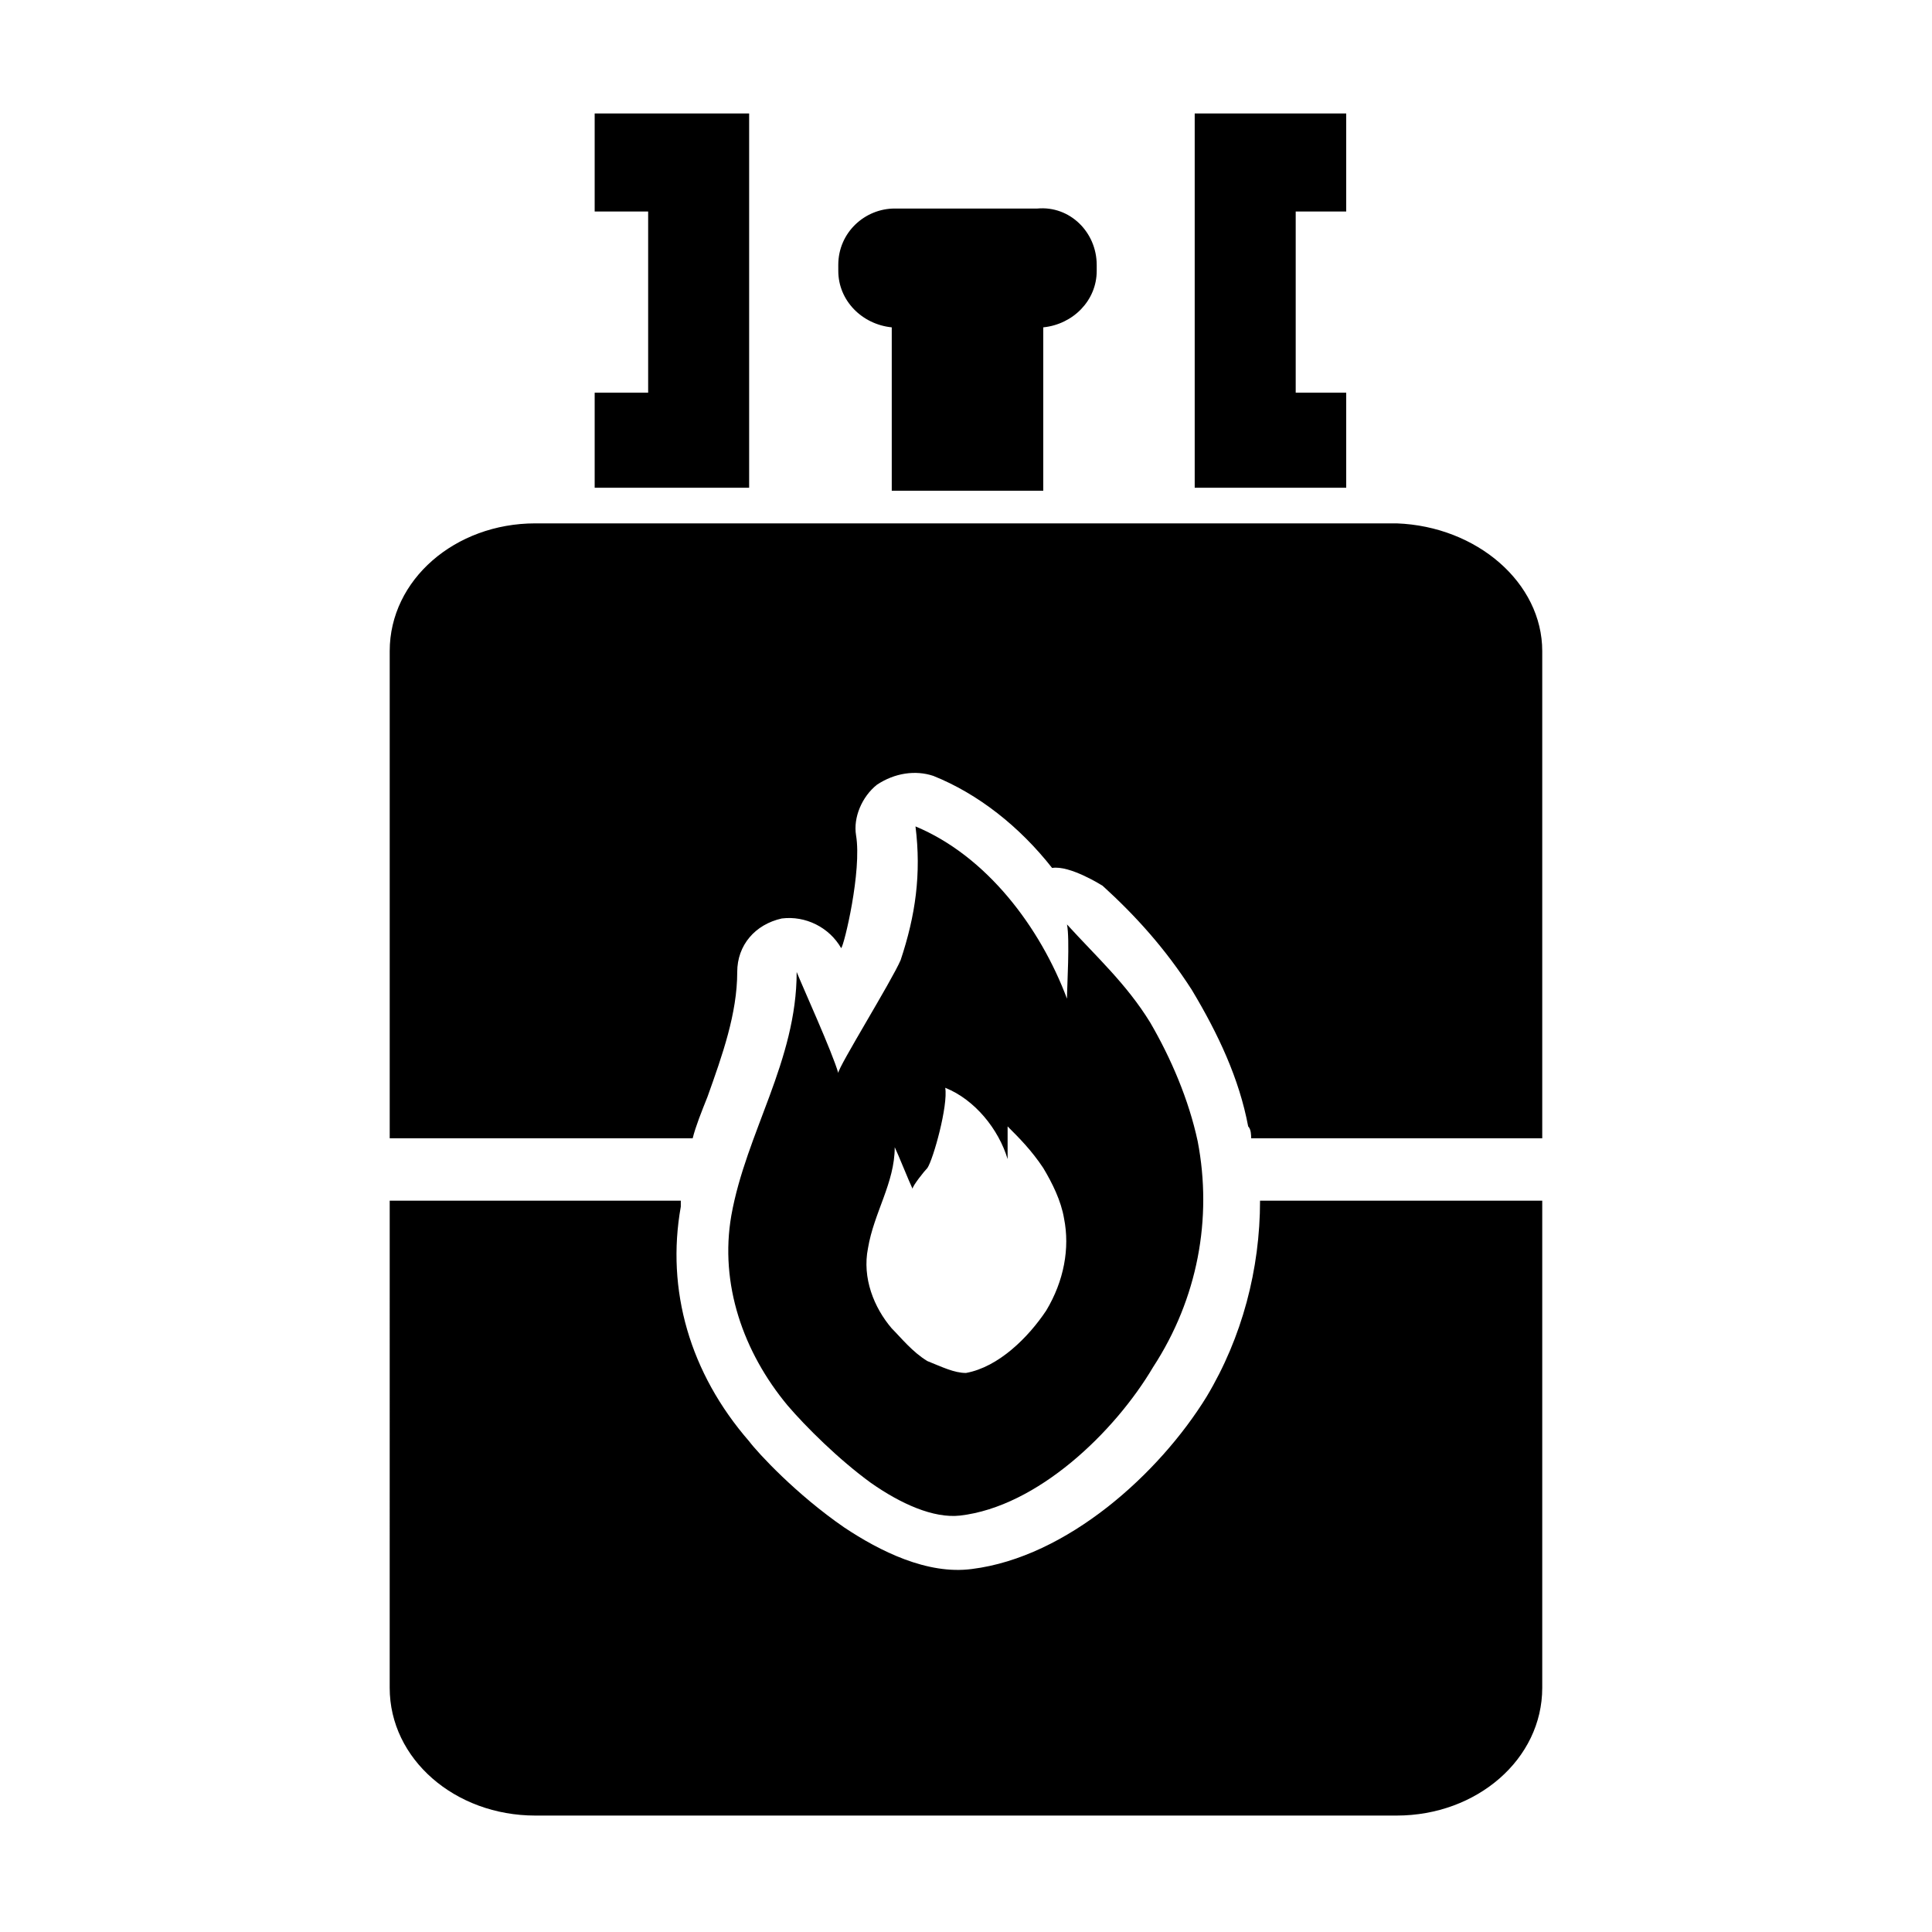
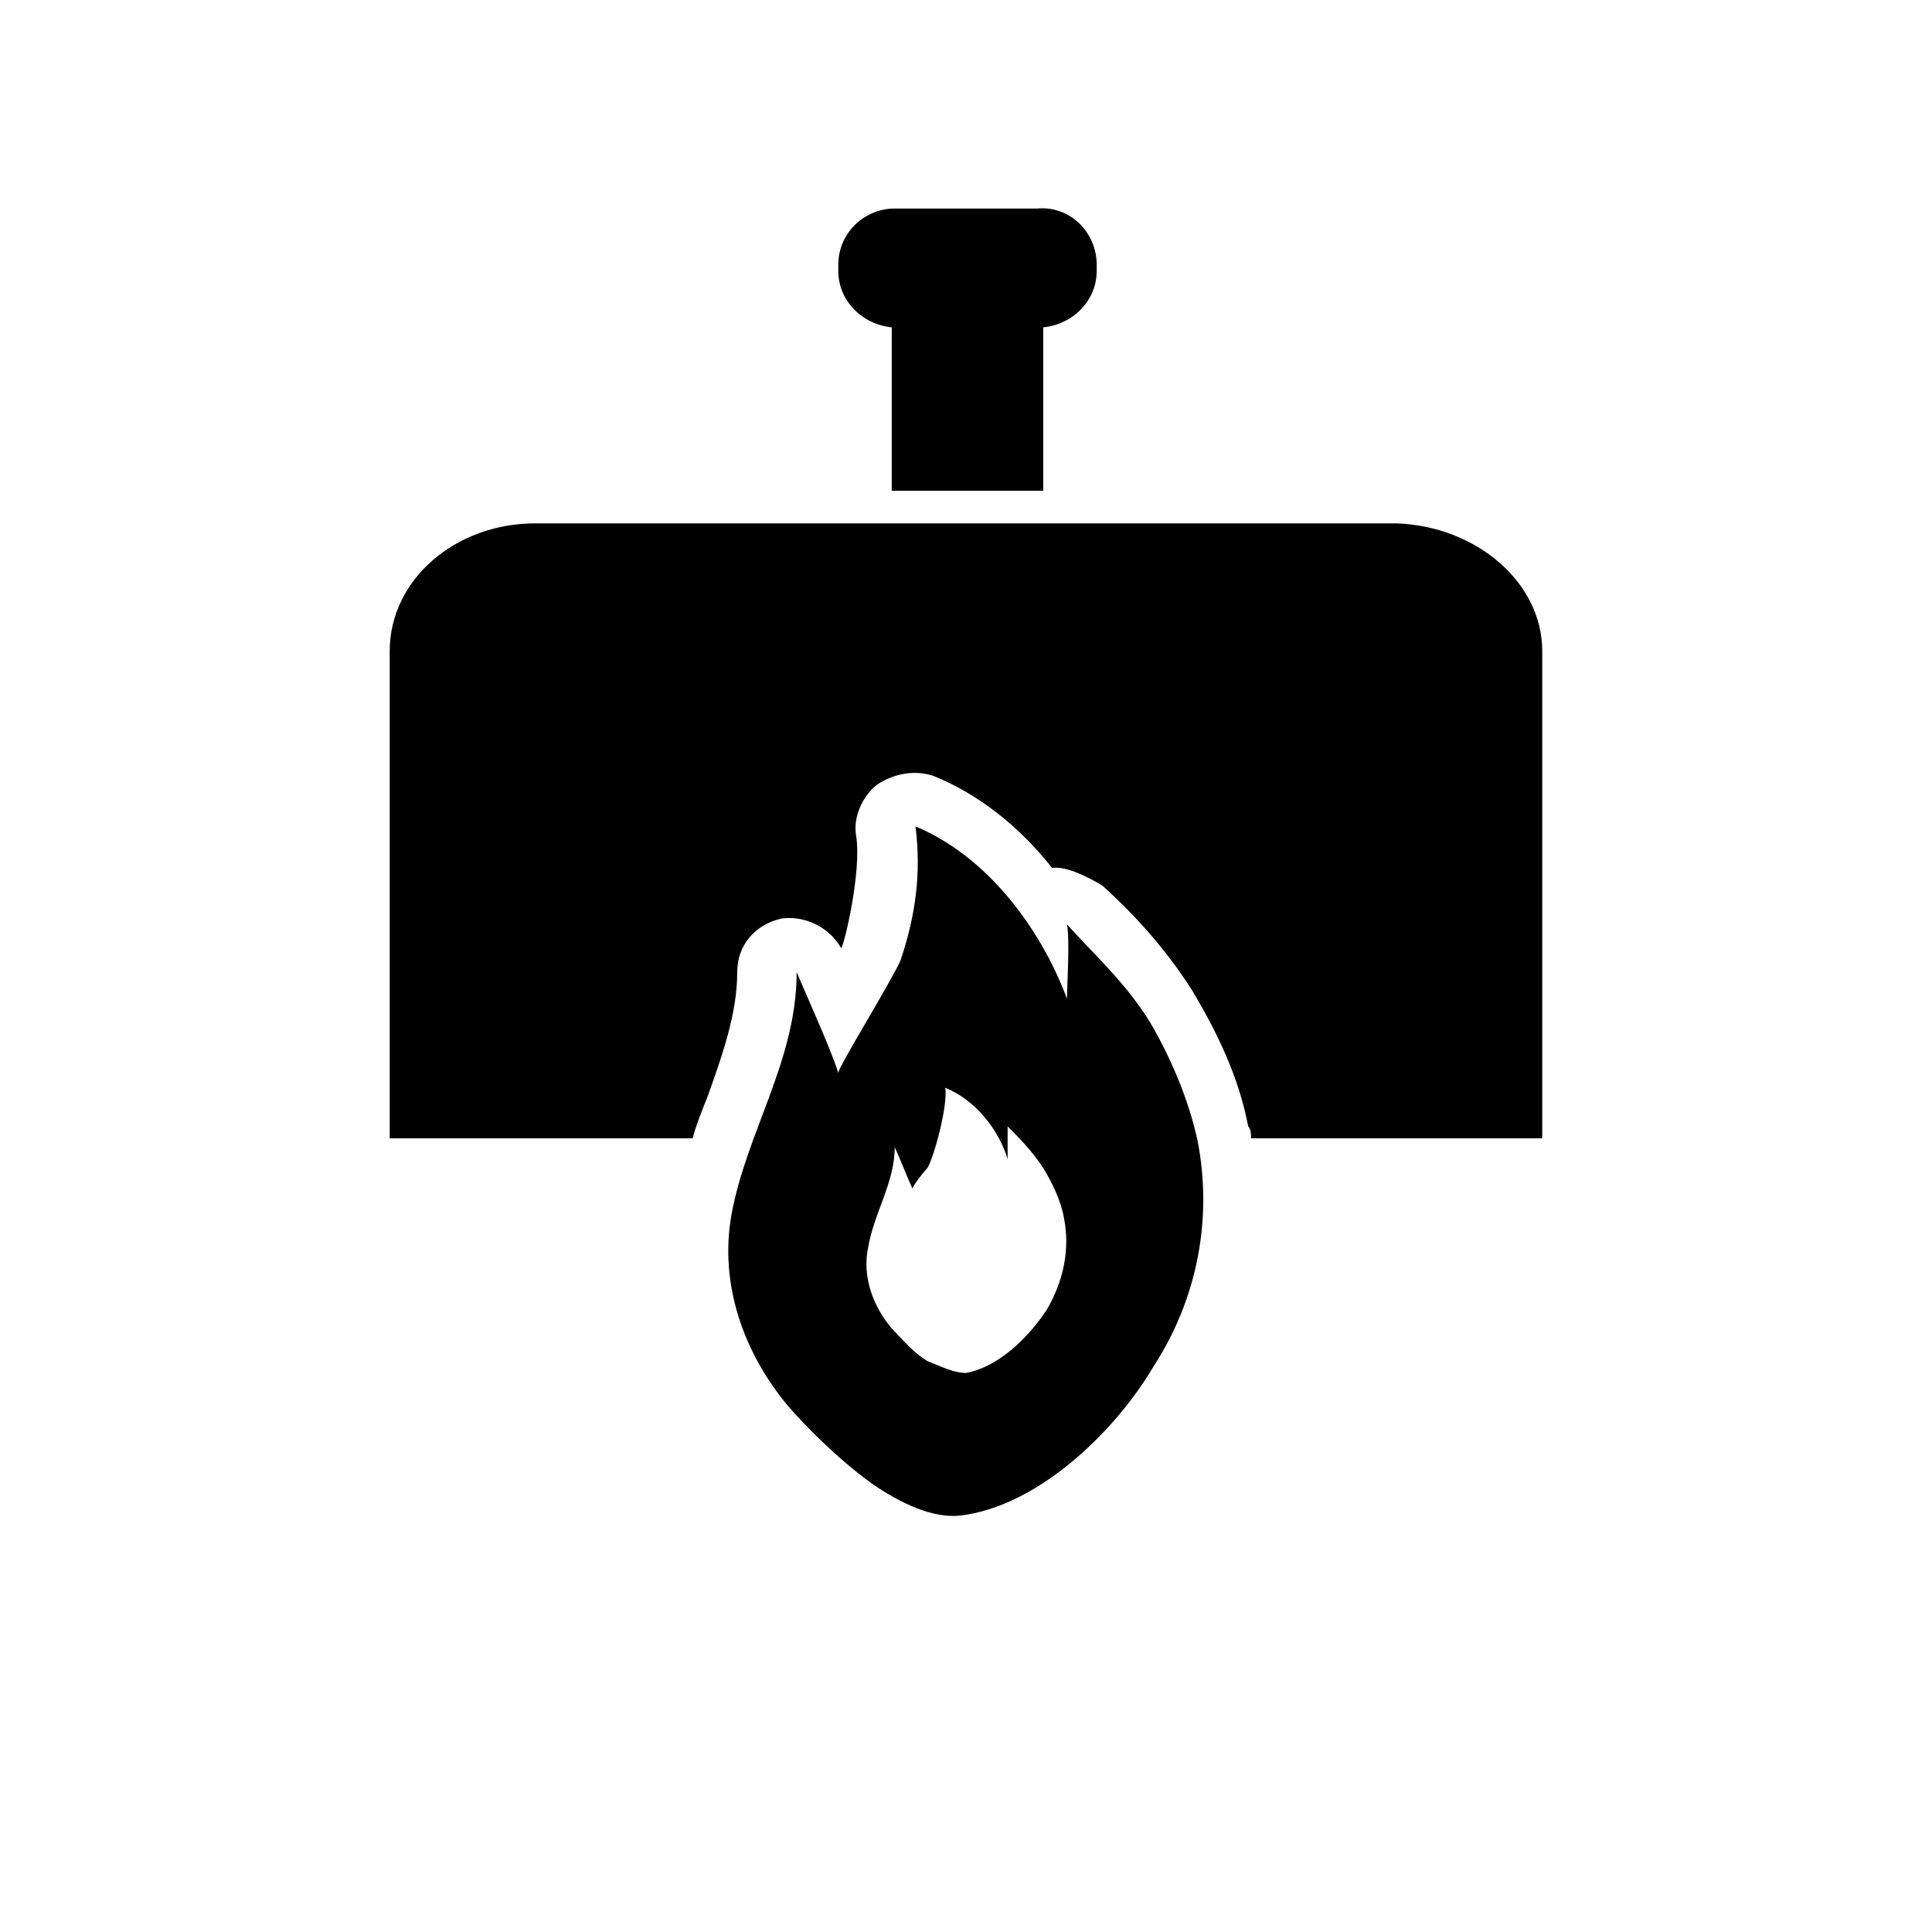
<svg xmlns="http://www.w3.org/2000/svg" fill="#000000" width="800px" height="800px" version="1.1" viewBox="144 144 512 512">
  <g>
    <path d="m461.4 446.45c-2.363-11.02-7.086-22.043-12.594-31.488-6.297-10.234-14.168-17.32-22.043-25.977 0.789 3.938 0 16.531 0 19.68-7.086-18.895-21.254-37.785-40.148-45.656 1.574 12.594 0 23.617-3.938 35.426-2.363 5.512-16.531 28.34-16.531 29.914-1.574-5.512-9.445-22.828-11.02-26.766 0 23.617-13.383 42.508-17.32 64.551-3.148 18.105 3.148 36.211 14.957 50.383 4.723 5.512 13.383 14.168 22.043 20.469 7.871 5.512 16.531 9.445 23.617 8.66 20.469-2.363 40.934-22.043 51.168-39.359 11.809-18.117 15.746-39.371 11.809-59.836zm-40.145 44.867c-4.723 7.086-12.594 14.957-21.254 16.531-3.148 0-6.297-1.574-10.234-3.148-3.938-2.363-7.086-6.297-9.445-8.66-4.723-5.512-7.871-13.383-6.297-21.254 1.574-9.445 7.086-17.32 7.086-26.766 0.789 1.574 3.938 9.445 4.723 11.02 0-0.789 3.148-4.723 3.938-5.512 1.574-2.363 5.512-16.531 4.723-21.254 7.871 3.148 14.168 11.02 16.531 18.895v-8.66c3.148 3.148 6.297 6.297 9.445 11.02 2.363 3.938 4.723 8.66 5.512 13.383 1.57 7.875-0.004 16.535-4.727 24.406z" />
    <path d="m552.71 316.55v129.1h-77.145c0-0.789 0-2.363-0.789-3.148-2.363-12.594-7.871-24.402-14.957-36.211-7.086-11.02-14.957-19.68-23.617-27.551 0 0-8.66-5.512-13.383-4.723-8.66-11.02-19.68-19.68-31.488-24.402-4.723-1.574-10.234-0.789-14.957 2.363-3.938 3.148-6.297 8.66-5.512 13.383 1.574 9.445-3.148 29.125-3.938 29.914-3.148-5.512-9.445-8.66-15.742-7.871-7.086 1.574-11.809 7.086-11.809 14.168 0 11.02-3.938 22.043-7.871 33.062-1.574 3.938-3.148 7.871-3.938 11.02l-80.289-0.004v-129.1c0-18.895 17.32-33.852 38.574-33.852h228.29c21.254 0.789 38.57 15.746 38.57 33.852z" />
-     <path d="m552.71 462.19v129.1c0 18.895-17.32 33.852-38.574 33.852h-228.29c-21.254 0-38.574-14.957-38.574-33.852l0.004-129.1h77.145v1.574c-3.938 22.043 2.363 44.082 18.105 62.188 2.363 3.148 12.594 14.168 25.191 22.828 9.445 6.297 22.043 12.594 33.852 11.02 25.191-3.148 49.594-25.191 62.188-45.656 9.445-15.742 14.168-33.852 14.168-51.957z" />
-     <path d="m342.53 174.07v99.188h-40.934v-25.188h14.172v-48.02h-14.172v-25.98z" />
-     <path d="m460.61 174.07v99.188h40.148v-25.188h-13.383v-48.02h13.383v-25.98z" />
    <path d="m434.64 214.22v1.574c0 7.871-6.297 14.168-14.168 14.957v43.297h-40.148v-43.297c-7.871-0.789-14.168-7.086-14.168-14.957l-0.004-1.574c0-8.66 7.086-14.957 14.957-14.957h37.785c8.66-0.785 15.746 6.297 15.746 14.957z" />
  </g>
</svg>